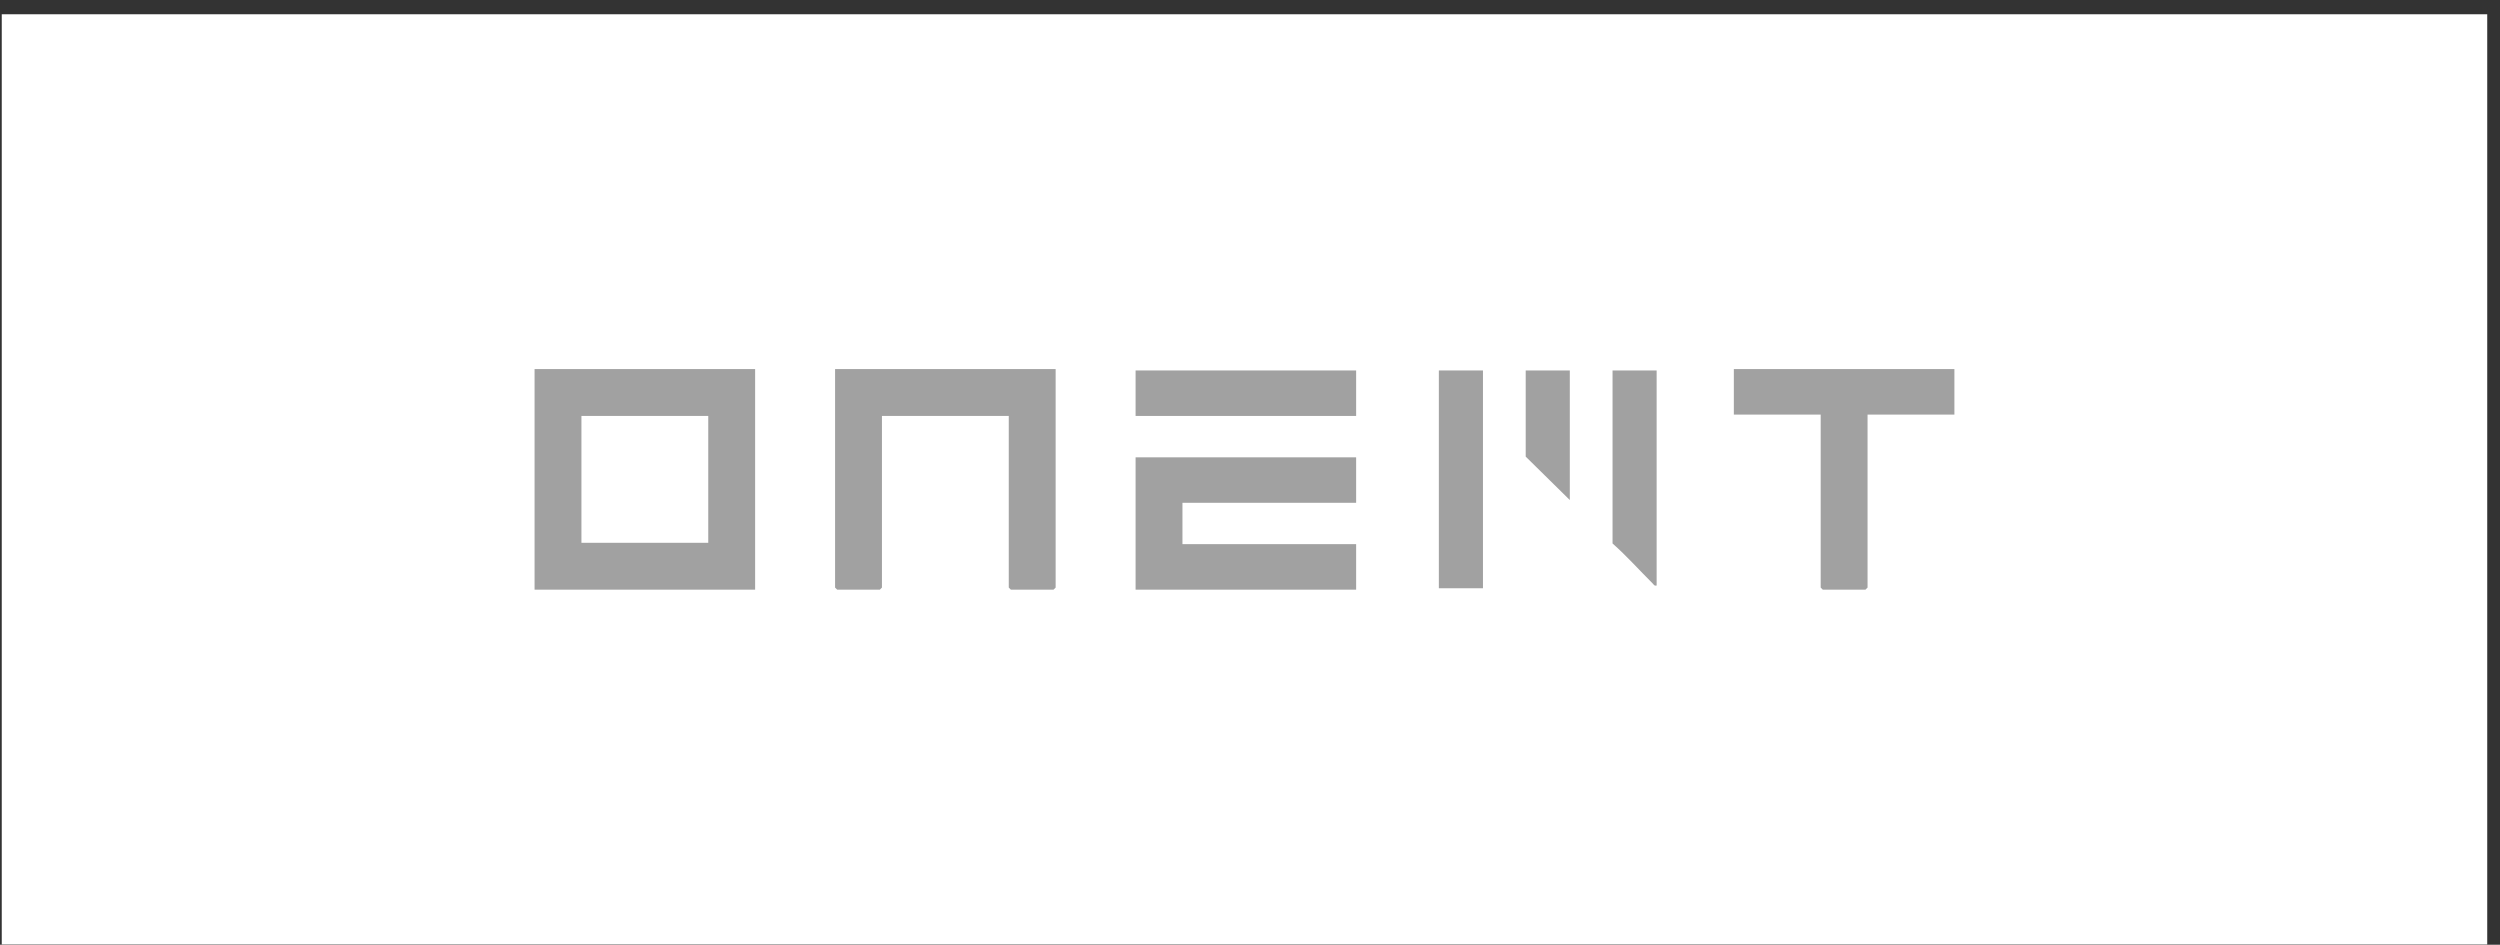
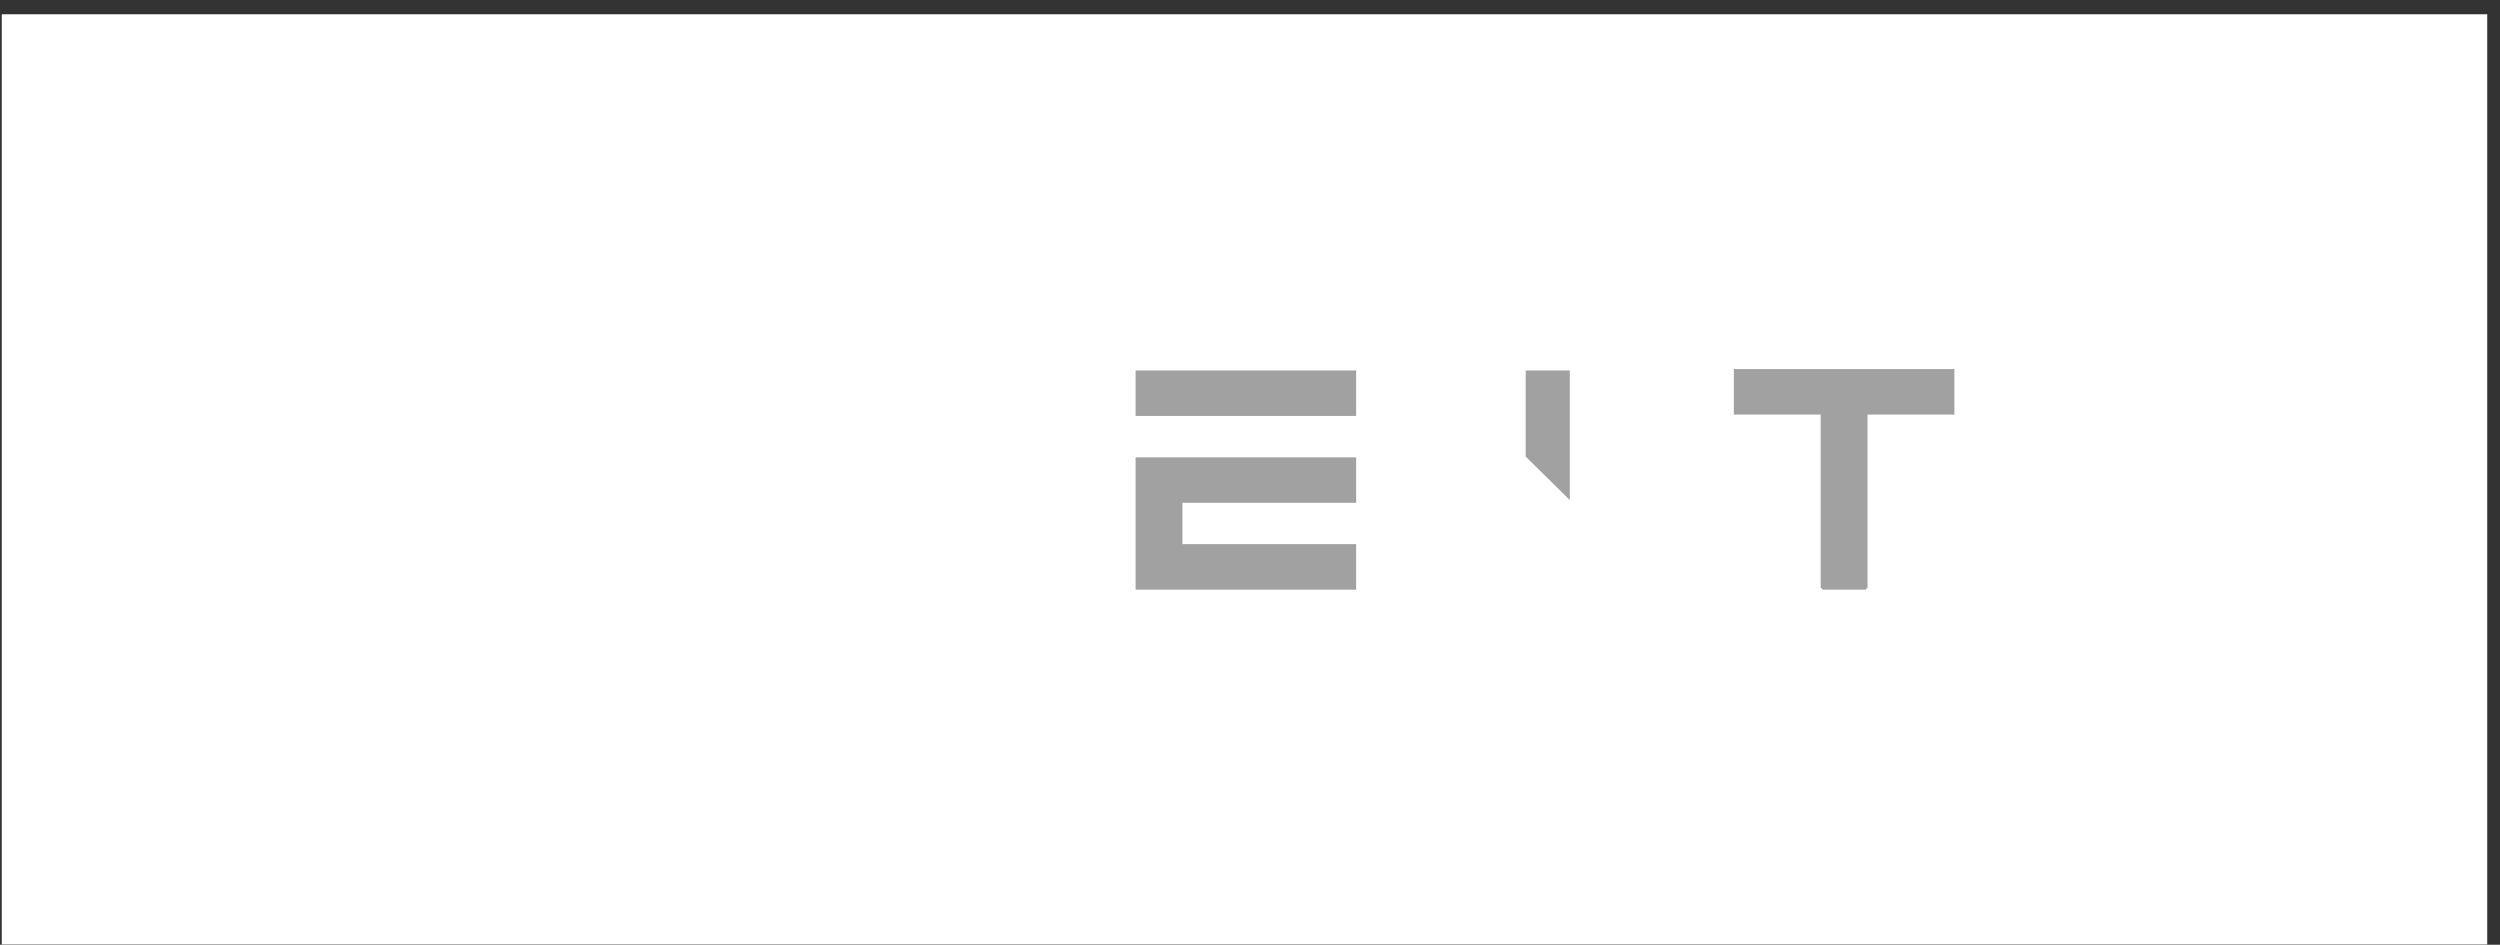
<svg xmlns="http://www.w3.org/2000/svg" width="172" height="65" viewBox="0 0 172 65" fill="none">
  <rect x="0" y="0" width="172" height="65" fill="#333333" stroke="none" />
  <rect width="171" height="64" transform="translate(0.121 0.98)" fill="white" />
  <g clip-path="url(#clip0_236_658)">
-     <path d="M51.953 25.393V40.567H36.778V25.393H51.953ZM48.728 28.618H40.003V37.343H48.728V28.618Z" fill="#A1A1A1" />
-     <path d="M72.628 25.393V40.425L72.485 40.567H69.545L69.403 40.425V28.618H60.678V40.425L60.536 40.567H57.596L57.453 40.425V25.393H72.628Z" fill="#A1A1A1" />
    <path d="M93.302 31.463V34.592H81.353V37.438H93.302V40.567H78.128V31.463H93.302Z" fill="#A1A1A1" />
    <path d="M134.463 25.393V28.523H128.488V40.425L128.345 40.567H125.405L125.263 40.425V28.523H119.288V25.393H134.463Z" fill="#A1A1A1" />
    <path d="M93.302 25.488H78.128V28.617H93.302V25.488Z" fill="#A1A1A1" />
-     <path d="M102.028 25.488H98.993V40.472H102.028V25.488Z" fill="#A1A1A1" />
-     <path d="M113.977 25.488V40.283C113.81 40.321 113.787 40.225 113.696 40.134C112.777 39.221 111.915 38.25 110.943 37.39V25.488H113.977Z" fill="#A1A1A1" />
    <path d="M108.003 25.488V34.403L104.968 31.415V25.488H108.003Z" fill="#A1A1A1" />
  </g>
  <defs>
    <clipPath id="clip0_236_658">
      <rect width="97.684" height="15.174" fill="white" transform="translate(36.778 25.393)" />
    </clipPath>
  </defs>
</svg>